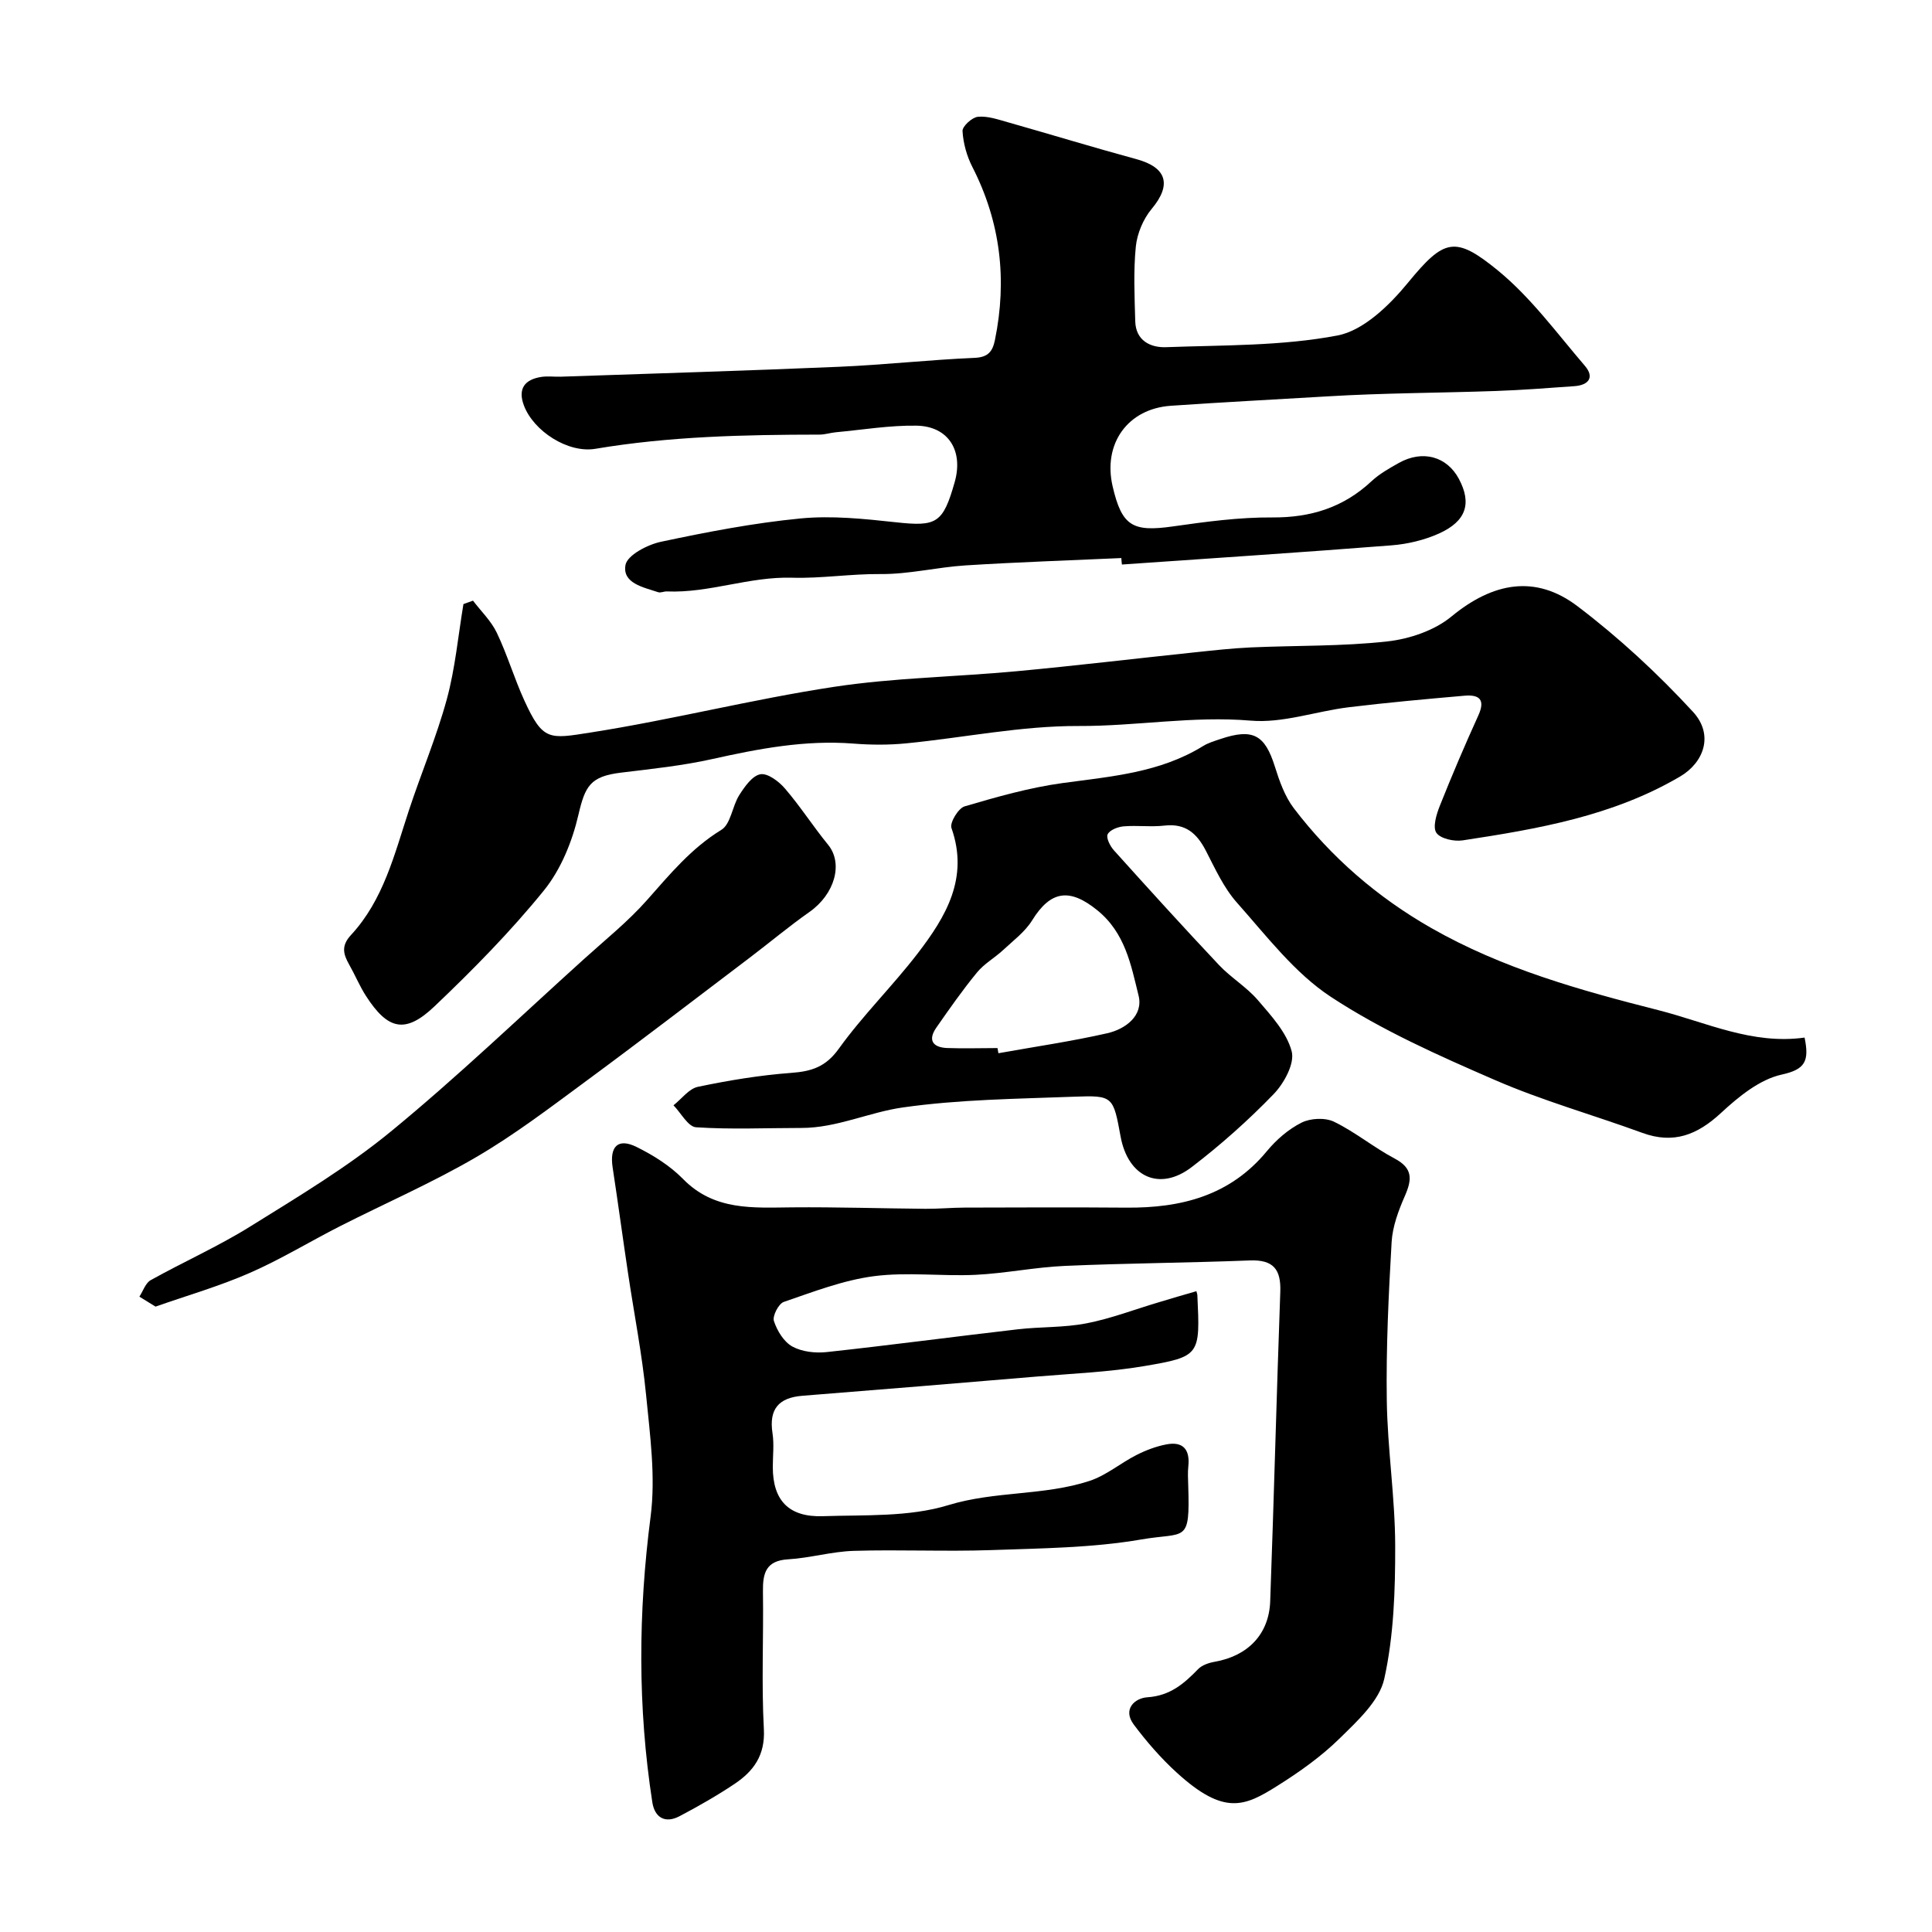
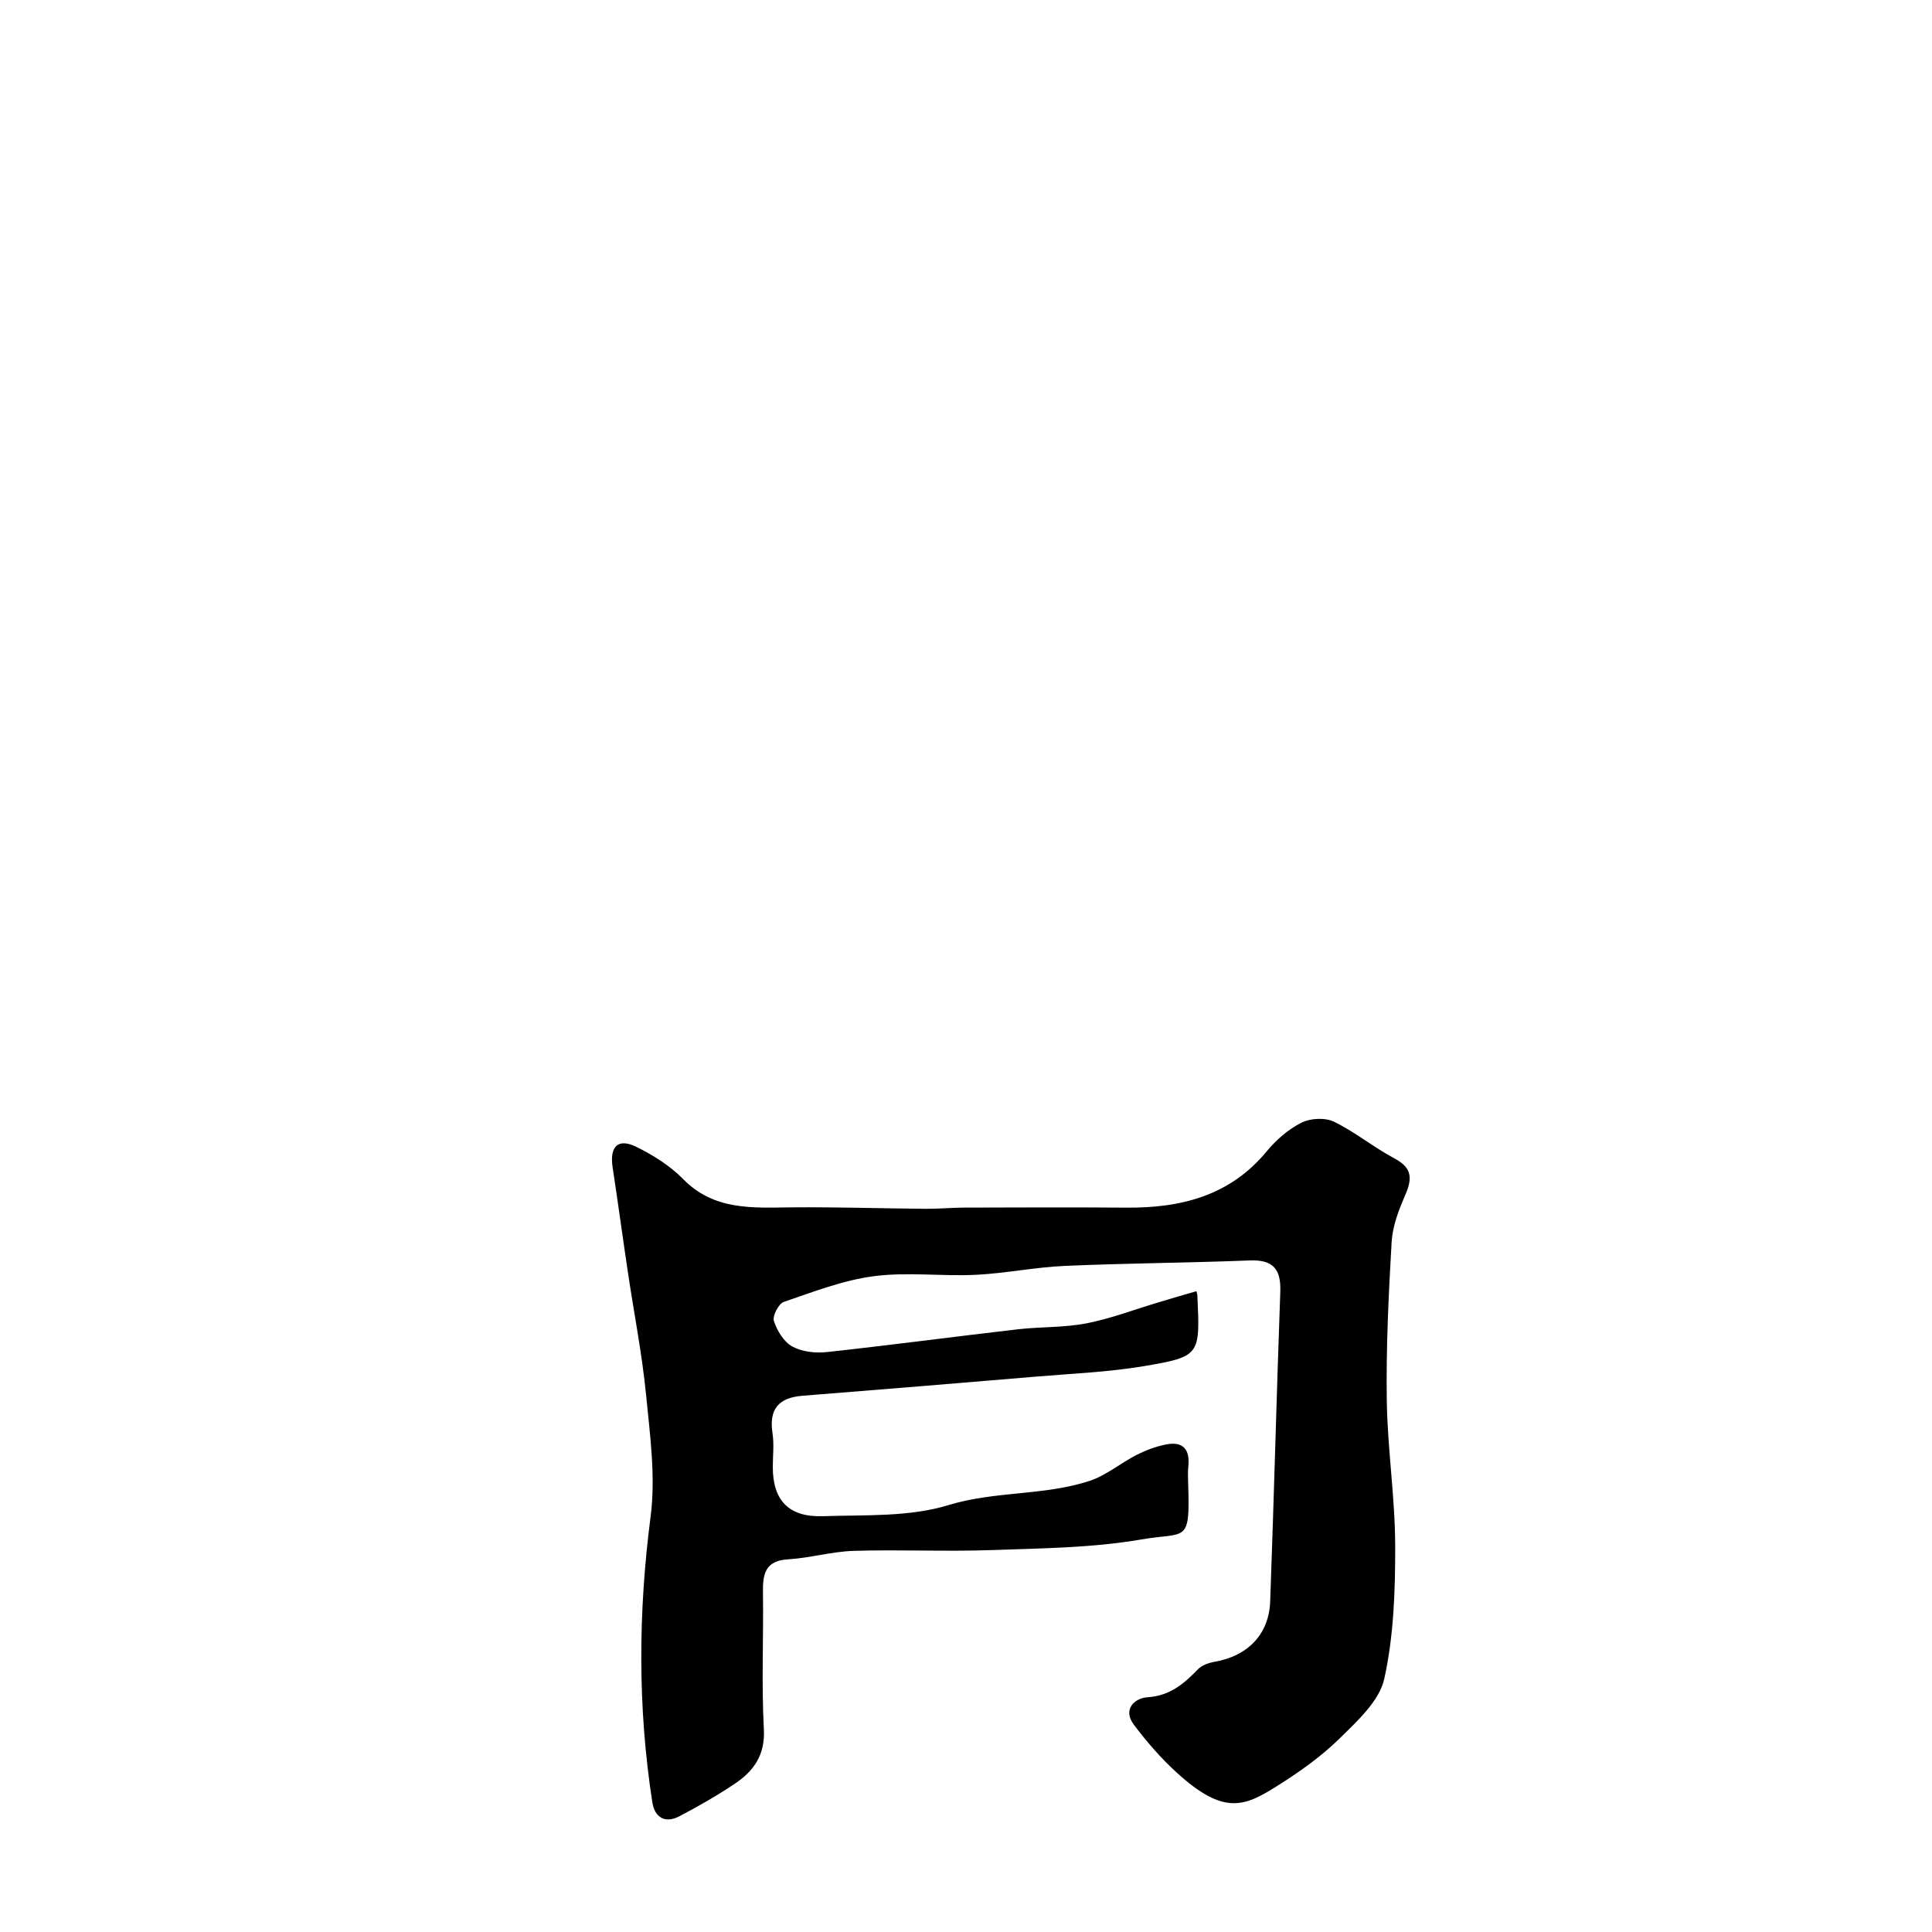
<svg xmlns="http://www.w3.org/2000/svg" enable-background="new 0 0 400 400" viewBox="0 0 400 400">
  <g fill="#000001">
    <path d="m247.7 267.33c.13.49.2.65.2.81.58 12.45.63 12.72-11.03 14.7-7.27 1.23-14.7 1.53-22.07 2.15-16.22 1.37-32.44 2.7-48.67 3.99-4.92.39-6.96 2.77-6.19 7.76.35 2.28.06 4.66.06 6.99 0 6.86 3.25 10.42 10.38 10.18 8.71-.29 17.83.2 25.97-2.29 9.69-2.96 19.79-1.92 29.21-5.01 3.46-1.13 6.43-3.69 9.74-5.37 1.93-.98 4.04-1.78 6.17-2.19 3.45-.67 4.93 1.04 4.56 4.52-.14 1.32-.06 2.67-.02 4 .38 12.13-.5 9.57-9.72 11.16-10.18 1.75-20.68 1.83-31.06 2.2-9.49.33-19-.13-28.49.16-4.54.14-9.03 1.48-13.57 1.75-4.61.28-5.26 2.86-5.21 6.67.14 9.5-.32 19.02.19 28.49.29 5.41-2.13 8.7-6.07 11.34-3.65 2.44-7.49 4.63-11.38 6.68-2.97 1.57-5.14.31-5.64-2.86-3.05-19.7-2.93-39.35-.36-59.16 1.07-8.24-.12-16.86-.94-25.24-.83-8.44-2.49-16.8-3.74-25.21-1.09-7.28-2.07-14.57-3.18-21.84-.66-4.35 1.1-6.15 4.94-4.25 3.47 1.71 6.94 3.89 9.63 6.63 6.49 6.63 14.52 5.95 22.63 5.88 9.19-.08 18.38.22 27.57.3 2.7.02 5.4-.24 8.1-.25 11.17-.03 22.33-.08 33.5.01 11.32.09 21.45-2.45 29.07-11.68 1.96-2.37 4.47-4.56 7.19-5.92 1.86-.93 4.9-1.08 6.74-.18 4.38 2.13 8.23 5.33 12.55 7.62 3.77 2 3.6 4.31 2.12 7.7-1.33 3.03-2.57 6.34-2.76 9.59-.63 10.92-1.16 21.87-1 32.79.14 10.04 1.72 20.07 1.74 30.11.02 9.2-.29 18.6-2.26 27.51-1.02 4.61-5.58 8.75-9.26 12.37-3.82 3.75-8.31 6.93-12.86 9.79-6.74 4.24-10.99 6.26-20.84-2.72-3.28-2.99-6.24-6.4-8.9-9.95-2.37-3.17.18-5.49 2.84-5.66 4.65-.31 7.54-2.79 10.46-5.81.81-.84 2.21-1.32 3.42-1.53 6.86-1.2 11.27-5.66 11.52-12.52.78-21.36 1.32-42.73 2.09-64.08.17-4.66-1.44-6.68-6.29-6.5-12.76.5-25.54.57-38.3 1.13-6.19.27-12.33 1.55-18.52 1.85-7 .33-14.13-.62-21.03.28-6.35.83-12.53 3.23-18.66 5.33-1.07.37-2.38 2.92-2.04 3.95.66 2.01 2.05 4.31 3.81 5.28 2 1.1 4.79 1.41 7.15 1.15 13.19-1.43 26.34-3.19 39.52-4.71 4.73-.55 9.59-.33 14.24-1.24 5.06-.98 9.94-2.87 14.9-4.34 2.6-.8 5.22-1.55 7.85-2.31z" />
-     <path d="m232.16 115.54c-10.75.49-21.52.84-32.26 1.52-5.87.37-11.7 1.84-17.54 1.79-6.18-.06-12.37.94-18.33.76-8.94-.27-17.19 3.21-25.96 2.84-.6-.03-1.28.33-1.8.16-3.06-1.02-7.45-1.85-6.77-5.63.36-2.03 4.55-4.22 7.34-4.81 9.55-2.03 19.19-3.89 28.89-4.83 6.5-.63 13.2.08 19.75.79 8.42.92 9.75.26 12.18-8.32 1.84-6.49-1.3-11.57-7.91-11.68-5.55-.09-11.11.85-16.66 1.36-1.14.1-2.27.49-3.4.49-15.54.02-31.04.35-46.43 2.94-5.67.95-12.79-3.66-14.79-8.97-1.31-3.48.17-5.4 3.65-5.92 1.3-.19 2.66 0 3.99-.04 19.2-.66 38.39-1.23 57.58-2.05 9.38-.4 18.72-1.45 28.1-1.85 2.84-.12 3.72-1.38 4.2-3.69 2.55-12.48 1.17-24.41-4.67-35.83-1.16-2.26-1.89-4.91-2.04-7.43-.06-.98 1.97-2.84 3.18-2.96 2.01-.2 4.17.56 6.2 1.13 8.89 2.52 17.73 5.22 26.65 7.65 6.3 1.72 7.29 5.31 3.14 10.28-1.75 2.09-3.01 5.09-3.29 7.8-.51 5.11-.26 10.32-.12 15.48.11 4.02 3.17 5.48 6.38 5.36 11.87-.44 23.92-.22 35.49-2.42 5.41-1.03 10.78-6.28 14.59-10.92 7.47-9.09 9.72-9.83 18.66-2.51 6.81 5.58 12.18 12.96 17.98 19.72 2.04 2.39.74 3.99-2.16 4.2-5.43.39-10.86.81-16.29 1-11.59.41-23.21.41-34.78 1.11-10.83.65-21.67 1.2-32.5 1.95-8.95.62-14.1 7.87-12.05 16.69 1.91 8.22 4.12 9.48 12.47 8.29 6.82-.97 13.73-1.91 20.59-1.86 7.97.05 14.72-2.06 20.54-7.5 1.64-1.53 3.69-2.68 5.67-3.79 4.9-2.74 9.93-1.35 12.42 3.31 2.69 5.05 1.55 8.76-4.15 11.32-3.04 1.36-6.49 2.18-9.82 2.44-18.59 1.46-37.2 2.67-55.8 3.97-.06-.44-.09-.89-.12-1.34z" />
-     <path d="m373.62 214.82c1 4.87.14 6.59-4.73 7.66-4.58 1-8.95 4.59-12.57 7.94-4.9 4.54-9.81 6.5-16.29 4.13-10.17-3.72-20.66-6.65-30.56-10.96-11.63-5.05-23.4-10.28-33.94-17.21-7.51-4.94-13.32-12.62-19.43-19.49-2.74-3.08-4.53-7.06-6.45-10.78-1.85-3.57-4.21-5.68-8.55-5.18-2.8.32-5.67-.08-8.48.16-1.19.1-2.86.75-3.29 1.64-.36.74.51 2.45 1.29 3.32 7.18 7.98 14.4 15.94 21.76 23.75 2.47 2.62 5.72 4.55 8.05 7.27 2.77 3.23 5.98 6.71 7 10.6.66 2.52-1.59 6.64-3.75 8.87-5.25 5.43-10.96 10.51-16.96 15.1-6.65 5.08-13.17 2.05-14.71-6.32-1.53-8.32-1.54-8.57-9.61-8.26-11.86.45-23.8.56-35.51 2.23-6.97.99-13.65 4.24-20.95 4.24-7.28 0-14.58.34-21.83-.14-1.65-.11-3.12-2.96-4.67-4.55 1.68-1.32 3.19-3.44 5.07-3.83 6.36-1.33 12.82-2.4 19.29-2.88 4.23-.31 7.16-1.23 9.87-5.01 4.97-6.92 11.13-12.96 16.33-19.73 5.81-7.57 10.65-15.59 6.99-25.96-.39-1.1 1.42-4.09 2.72-4.48 6.67-1.96 13.44-3.89 20.31-4.83 10.06-1.37 20.15-2.14 29.08-7.67 1.09-.67 2.38-1.04 3.62-1.46 6.7-2.25 9.17-.85 11.23 5.73.94 3 2.06 6.17 3.93 8.63 7.76 10.16 17.24 18.38 28.42 24.77 14.75 8.42 30.78 12.89 47.07 17.03 9.94 2.53 19.38 7.18 30.25 5.67zm-167.1 2.17c.06.36.13.71.19 1.07 7.52-1.35 15.1-2.45 22.54-4.14 3.8-.86 7.5-3.67 6.48-7.79-1.57-6.33-2.75-12.99-8.57-17.69-5.62-4.54-9.58-4.17-13.46 2.1-1.48 2.39-3.93 4.21-6.04 6.18-1.74 1.61-3.92 2.82-5.39 4.63-3 3.65-5.72 7.54-8.42 11.42-1.81 2.6-.69 4.08 2.2 4.21 3.47.13 6.97.01 10.47.01z" />
-     <path d="m97.93 124.36c1.67 2.2 3.76 4.2 4.93 6.65 2.17 4.54 3.6 9.42 5.69 14 3.86 8.45 5.15 7.99 13.71 6.65 16.88-2.64 33.5-6.89 50.38-9.45 12.49-1.9 25.23-2.06 37.84-3.24 12.25-1.14 24.46-2.61 36.69-3.89 3.92-.41 7.85-.86 11.79-1.04 9.42-.42 18.91-.2 28.26-1.24 4.61-.51 9.78-2.26 13.29-5.16 8.54-7.04 17.37-8.76 26.12-2.11 8.57 6.5 16.59 13.93 23.88 21.84 4.41 4.8 2.22 10.54-2.68 13.41-13.96 8.19-29.43 10.84-45 13.21-1.78.27-4.59-.34-5.44-1.56-.8-1.16 0-3.81.7-5.57 2.51-6.31 5.18-12.57 7.99-18.75 1.52-3.34.11-4.33-2.88-4.07-8 .7-16 1.42-23.97 2.39-6.79.83-13.65 3.34-20.28 2.77-11.98-1.02-23.72 1.16-35.61 1.11s-23.78 2.42-35.69 3.59c-3.63.36-7.34.34-10.98.05-9.97-.78-19.58 1.06-29.23 3.21-6.2 1.38-12.57 2.04-18.89 2.81-6.33.77-7.41 2.77-8.79 8.71-1.28 5.53-3.63 11.34-7.16 15.69-6.92 8.53-14.69 16.42-22.66 24-6.03 5.73-9.64 4.86-14.17-2.17-1.32-2.05-2.26-4.35-3.47-6.48-1.22-2.16-1.72-3.89.37-6.14 6.73-7.26 8.99-16.7 11.98-25.78 2.54-7.71 5.73-15.23 7.86-23.04 1.74-6.4 2.34-13.12 3.44-19.69.66-.24 1.32-.47 1.98-.71z" />
-     <path d="m32.2 270.52c-1.14-.71-2.24-1.38-3.34-2.06.76-1.17 1.26-2.81 2.34-3.42 6.82-3.8 14-6.99 20.61-11.11 9.95-6.19 20.1-12.27 29.12-19.67 13.8-11.33 26.72-23.73 39.99-35.71 4.41-3.99 9.1-7.75 13.02-12.18 4.73-5.33 9.16-10.74 15.41-14.56 1.95-1.19 2.25-4.89 3.7-7.18 1.11-1.75 2.69-4.02 4.38-4.33 1.5-.27 3.84 1.49 5.1 2.97 3.18 3.7 5.83 7.85 8.92 11.63 3.17 3.88 1.38 10.22-3.86 13.91-4.27 3-8.28 6.37-12.44 9.52-11.29 8.55-22.52 17.18-33.92 25.58-7.41 5.46-14.78 11.08-22.71 15.7-9.08 5.29-18.77 9.51-28.16 14.28-6.23 3.17-12.22 6.84-18.6 9.63-6.2 2.73-12.77 4.62-19.56 7z" />
  </g>
</svg>